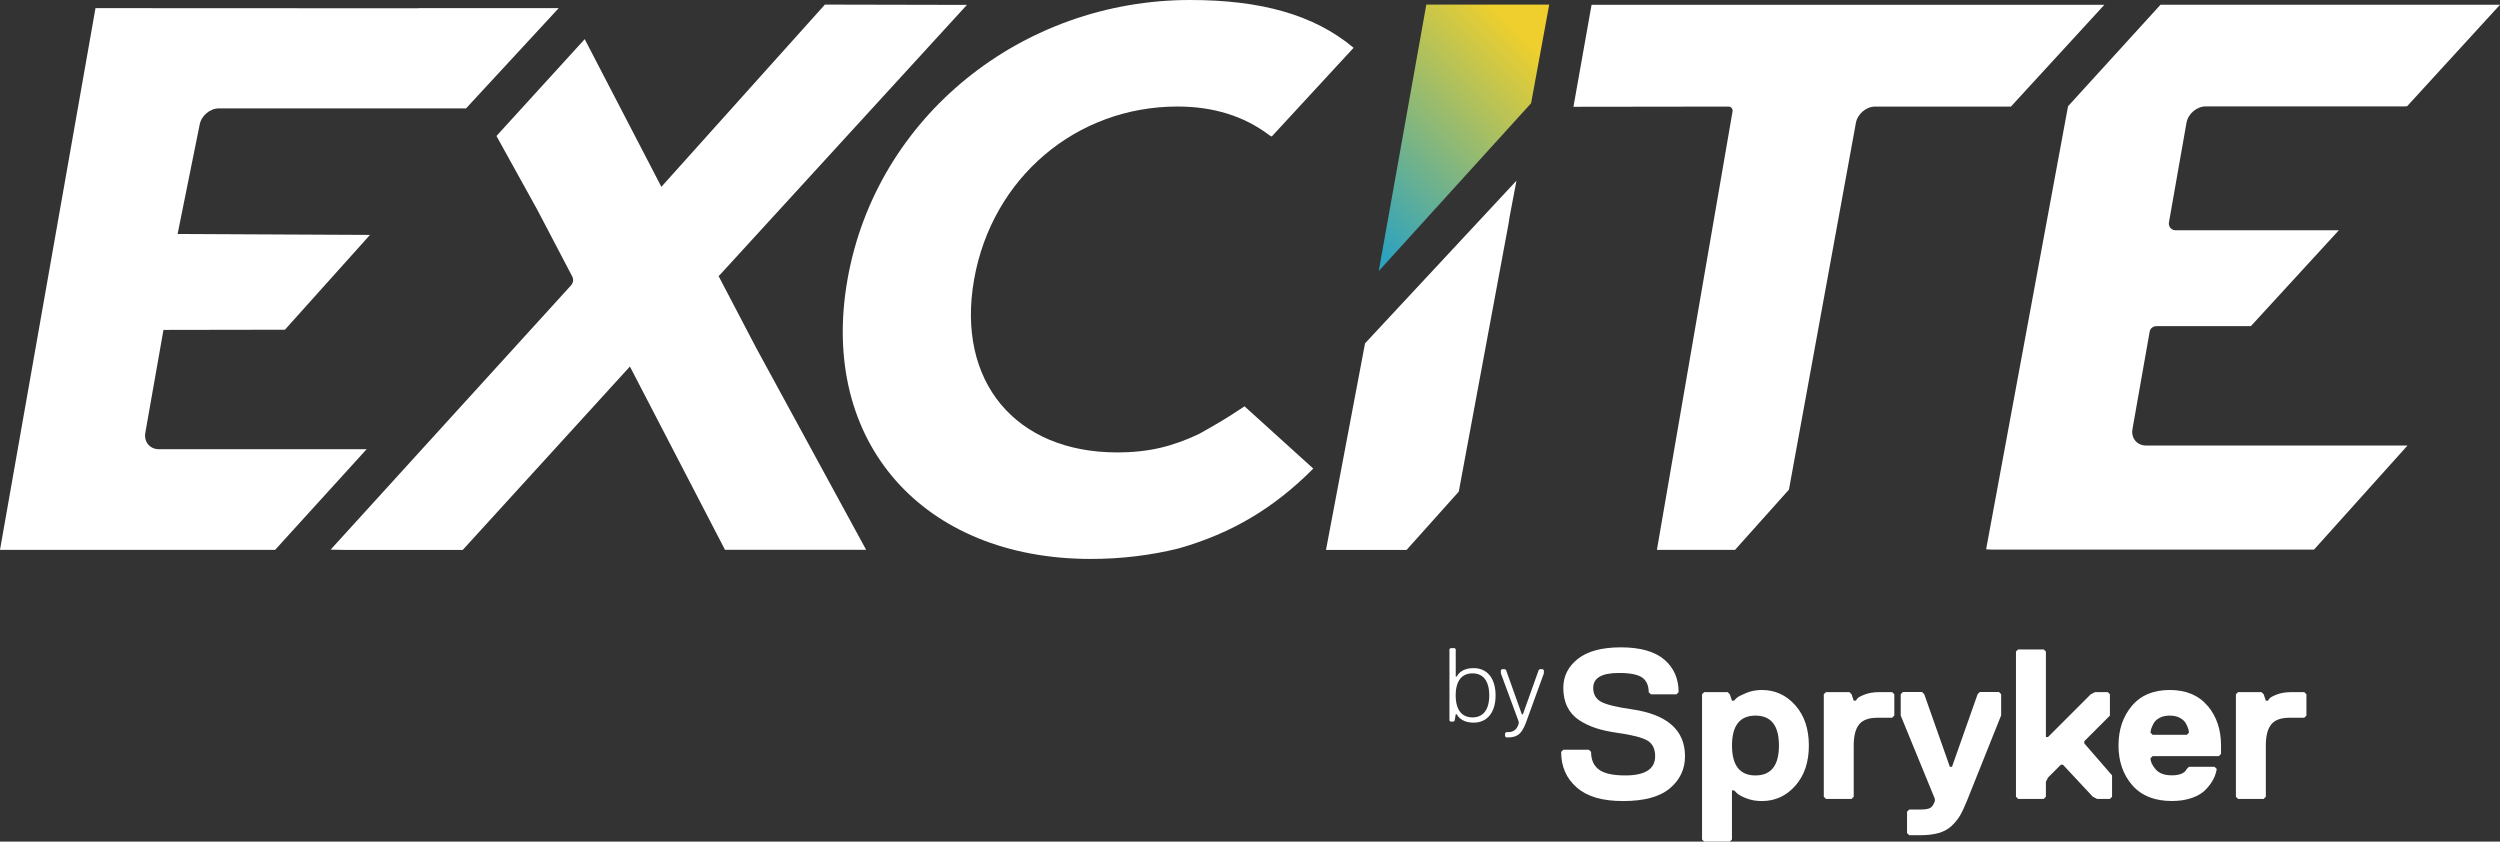
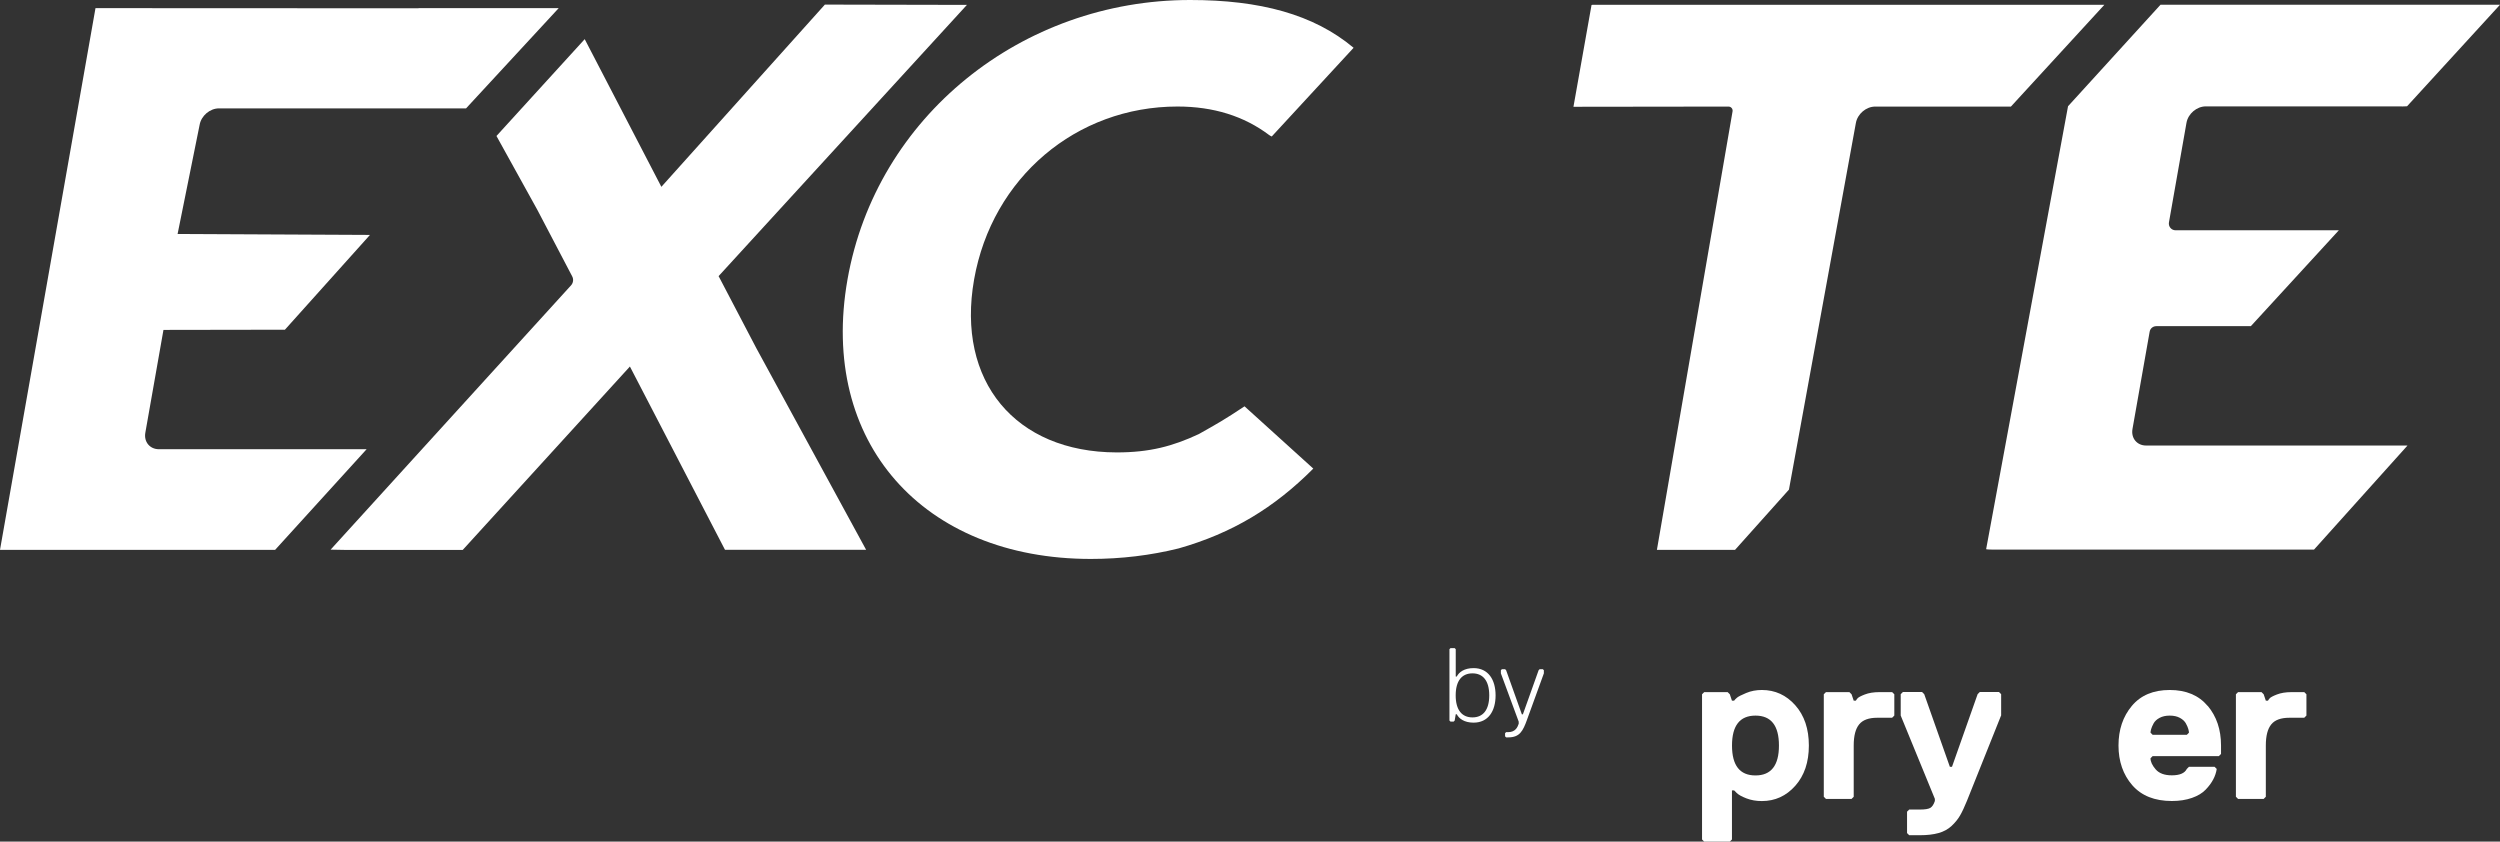
<svg xmlns="http://www.w3.org/2000/svg" id="Layer_2" data-name="Layer 2" viewBox="0 0 500.59 168.52">
  <rect x="0" y="0" width="500.59" height="168.52" fill="#333333" stroke="none" />
  <defs>
    <style>
      .cls-1 {
        fill: url(#linear-gradient);
      }

      .cls-1, .cls-2 {
        stroke-width: 0px;
      }

      .cls-2 {
        fill: #fff;
      }
    </style>
    <linearGradient id="linear-gradient" x1="265.11" y1="43.32" x2="308.87" y2="-.43" gradientUnits="userSpaceOnUse">
      <stop offset=".05" stop-color="#2ea3be" />
      <stop offset=".87" stop-color="#efcf2d" />
    </linearGradient>
  </defs>
  <g id="Layer_1-2" data-name="Layer 1">
    <g>
-       <polyline class="cls-1" points="285.6 .92 276.07 54.28 306.58 20.67 310.21 .92" />
      <g>
        <path class="cls-2" d="m461.82,143.29l-.43.43h-2.99c-1.68,0-2.89.44-3.61,1.33-.73.89-1.09,2.3-1.09,4.23v10.26l-.43.43h-5.13l-.43-.43v-20.52l.43-.43h4.7l.43.43.43,1.28h.43c.06-.11.17-.27.34-.47.17-.2.65-.46,1.45-.77s1.77-.47,2.91-.47h2.57l.43.43v4.28Z" />
-         <path class="cls-2" d="m337.4,151.42c0,2.59-1.01,4.74-3.04,6.44-2.02,1.7-5.15,2.54-9.36,2.54s-7.2-.9-9.28-2.72c-2.08-1.81-3.12-4.18-3.12-7.12l.43-.43h5.13l.43.43c0,1.57.52,2.74,1.56,3.53,1.04.78,2.8,1.18,5.28,1.18,3.99,0,5.99-1.28,5.99-3.85,0-1.48-.52-2.53-1.56-3.14-1.04-.61-3.09-1.13-6.14-1.56-1.6-.23-3-.54-4.21-.94-1.21-.4-2.32-.93-3.34-1.6-1.01-.67-1.79-1.55-2.33-2.63-.54-1.08-.81-2.35-.81-3.81,0-2.34.97-4.28,2.91-5.81,1.94-1.54,4.82-2.31,8.64-2.31s6.77.82,8.68,2.46c1.91,1.64,2.86,3.81,2.86,6.52l-.43.43h-5.13l-.43-.43c0-1.34-.44-2.32-1.3-2.93-.87-.61-2.43-.92-4.68-.92-3.42,0-5.13,1-5.13,2.99,0,1.28.53,2.21,1.58,2.78,1.05.57,3.09,1.07,6.11,1.5,7.13,1.03,10.69,4.16,10.69,9.41Z" />
        <path class="cls-2" d="m359.48,141.22c-1.81-2.04-4.04-3.06-6.69-3.06-1.14,0-2.19.2-3.14.6-.96.4-1.57.71-1.84.94-.27.23-.46.43-.58.6h-.43l-.43-1.28-.43-.43h-4.7l-.43.43v29.07l.43.43h5.13l.43-.43v-9.83h.43l.51.51c.37.37,1.02.73,1.95,1.09.93.36,1.96.54,3.1.54,2.65,0,4.88-1.02,6.69-3.06,1.81-2.04,2.72-4.72,2.72-8.06s-.91-6.02-2.72-8.06Zm-7.97,14.05c-3.14,0-4.7-2-4.7-5.99s1.57-5.99,4.7-5.99,4.7,2,4.7,5.99-1.57,5.99-4.7,5.99Z" />
        <path class="cls-2" d="m379.3,143.29l-.43.43h-2.99c-1.68,0-2.89.44-3.61,1.33-.73.89-1.09,2.3-1.09,4.23v10.26l-.43.43h-5.13l-.43-.43v-20.52l.43-.43h4.7l.43.43.43,1.28h.43c.06-.11.17-.27.34-.47.17-.2.65-.46,1.45-.77s1.77-.47,2.91-.47h2.57l.43.43v4.28Z" />
        <path class="cls-2" d="m400.68,143.29l-6.84,17.1c-.49,1.2-.94,2.17-1.37,2.91-.43.74-1,1.44-1.71,2.1-.71.65-1.58,1.13-2.61,1.41-1.03.29-2.27.43-3.72.43h-2.14l-.43-.43v-4.28l.43-.43h2.14c1.03,0,1.72-.11,2.1-.34.37-.23.67-.68.9-1.37v-.43l-6.84-16.68v-4.28l.43-.43h3.85l.43.43,5.13,14.54h.43l5.13-14.54.43-.43h3.85l.43.43v4.28Z" />
-         <polygon class="cls-2" points="422.91 159.54 422.48 159.97 419.92 159.97 419.06 159.54 413.08 153.13 412.65 153.13 410.09 155.69 409.66 156.55 409.66 159.54 409.23 159.97 404.1 159.97 403.67 159.54 403.67 130.46 404.1 130.04 409.23 130.04 409.66 130.46 409.66 147.57 410.09 147.57 418.64 139.02 419.49 138.59 422.06 138.59 422.48 139.02 422.48 143.29 417.35 148.42 417.35 148.85 422.91 155.26 422.91 159.54" />
        <path class="cls-2" d="m442.05,141.35c-1.78-2.12-4.31-3.19-7.59-3.19s-5.81,1.06-7.59,3.19c-1.78,2.12-2.67,4.77-2.67,7.93s.92,5.84,2.76,7.95c1.84,2.11,4.48,3.16,7.93,3.16,1.51,0,2.85-.21,4.02-.62,1.17-.41,2.08-.96,2.74-1.65.66-.68,1.16-1.37,1.52-2.05.36-.68.59-1.38.7-2.1l-.43-.43h-5.13l-.43.43c-.43.86-1.43,1.28-2.99,1.28-1.48,0-2.56-.4-3.25-1.2-.69-.8-1.03-1.54-1.03-2.22l.43-.43h13.26l.43-.43v-1.71c0-3.16-.89-5.81-2.67-7.93Zm-4.17,5.79h-6.84l-.43-.43c0-.17.04-.41.13-.73.09-.31.25-.69.49-1.13.24-.44.64-.81,1.2-1.11.56-.3,1.23-.45,2.03-.45s1.48.15,2.03.45c.56.3.95.67,1.2,1.11.24.44.41.82.49,1.13.09.31.13.56.13.73l-.43.43Z" />
        <g>
          <path class="cls-2" d="m299.47,139.24c0,3.15-1.47,5.46-4.41,5.46-1.89,0-2.94-.84-3.36-1.68h-.21l-.21,1.26-.21.21h-.63l-.21-.21v-14.29l.21-.21h.84l.21.21v5.47h.21c.42-.84,1.47-1.68,3.36-1.68,2.94,0,4.41,2.31,4.41,5.47Zm-7.99,0c0,2.94,1.26,4.41,3.36,4.41s3.36-1.47,3.36-4.41-1.26-4.41-3.36-4.41-3.36,1.47-3.36,4.41Z" />
          <path class="cls-2" d="m305.78,144.08c-.84,2.31-1.47,3.57-3.78,3.57h-.42l-.21-.21v-.63l.21-.21h.42c1.47,0,1.89-1.05,2.1-1.68v-.42l-3.57-9.67v-.63l.21-.21h.63l.21.21,3.15,8.83h.21l3.15-8.83.21-.21h.63l.21.21v.63l-3.36,9.25Z" />
        </g>
      </g>
      <path class="cls-2" d="m111.87,1.63h-28.06l.02.03-64.71-.03L0,110.1h55.09l18.32-20.15H31.82c-1.82,0-3.04-1.48-2.72-3.3l3.63-20.59,24.32-.04,17.03-18.98-38.52-.19,4.41-21.85c.32-1.82,2.06-3.3,3.88-3.3h49.47" />
-       <path class="cls-2" d="m84.89,89.51l-18.69,20.55,2.7.05h23.76l33.47-36.72,19.04,36.7h28.26l-22-40.4-7.48-14.29-.07-.1c.14-.14.28-.27.43-.44L193.61.98l-28.44-.06-32.74,36.49-15.35-29.57-17.67,19.39,8.19,14.8,6.98,13.32c.3.58.21,1.29-.23,1.78" />
+       <path class="cls-2" d="m84.89,89.51l-18.69,20.55,2.7.05h23.76l33.47-36.72,19.04,36.7h28.26l-22-40.4-7.48-14.29-.07-.1L193.61.98l-28.44-.06-32.74,36.49-15.35-29.57-17.67,19.39,8.19,14.8,6.98,13.32c.3.58.21,1.29-.23,1.78" />
      <path class="cls-2" d="m262.97,93.83l-13.77-12.47c-4.06,2.7-5.45,3.47-9.09,5.52l-.05.03c-5.21,2.44-9.89,3.69-16.49,3.68-20.24-.05-32.12-14.22-28.52-34.63,3.6-20.4,20.48-34.63,40.73-34.63,7.21,0,13.32,1.93,18.32,5.69.17.13.36.23.55.31l16.39-17.76c-8-6.71-18.76-9.57-32.73-9.57-33.7,0-62.86,23.34-68.61,55.96-5.75,32.62,15.17,55.96,48.72,55.96,6.11,0,12-.72,17.6-2.11h0c10.72-3.05,19.13-8.13,26.95-15.98Z" />
      <path class="cls-2" d="m402.65,21.35L421.37.96h-1.05c-.1,0-.21,0-.3,0h-101.08c-.12,0-.2.02-.26.05l-3.62,20.38c.26,0,.5-.01.75-.01l30.3-.04c.51,0,.9.46.81.96l-15.15,87.81h15.64l10.8-12.07,13.4-73.4c.32-1.83,2.06-3.3,3.88-3.3h26.23c.53,0,.56,0,.92,0Z" />
-       <polygon class="cls-2" points="273.33 68.75 265.51 110.12 281.64 110.12 292.1 98.44 302.07 44.77 302.29 43.35 303.65 36.18 273.33 68.75" />
      <path class="cls-2" d="m427,85.9l3.44-19.49c.11-.64.67-1.1,1.32-1.1h18.94l17.62-19.2h-32.7c-.83,0-1.46-.75-1.32-1.57l3.51-19.94c.32-1.83,2.06-3.3,3.88-3.3h38.79c.86.01.24.04,1.5-.02L500.59.95h-67.98l-18.52,20.33s0-.02-.01.08l-16.38,88.59c-.02.1,1.56.1,1.56.1h64.09l18.72-20.84h-52.35c-1.82,0-3.04-1.48-2.72-3.3Z" />
    </g>
  </g>
</svg>